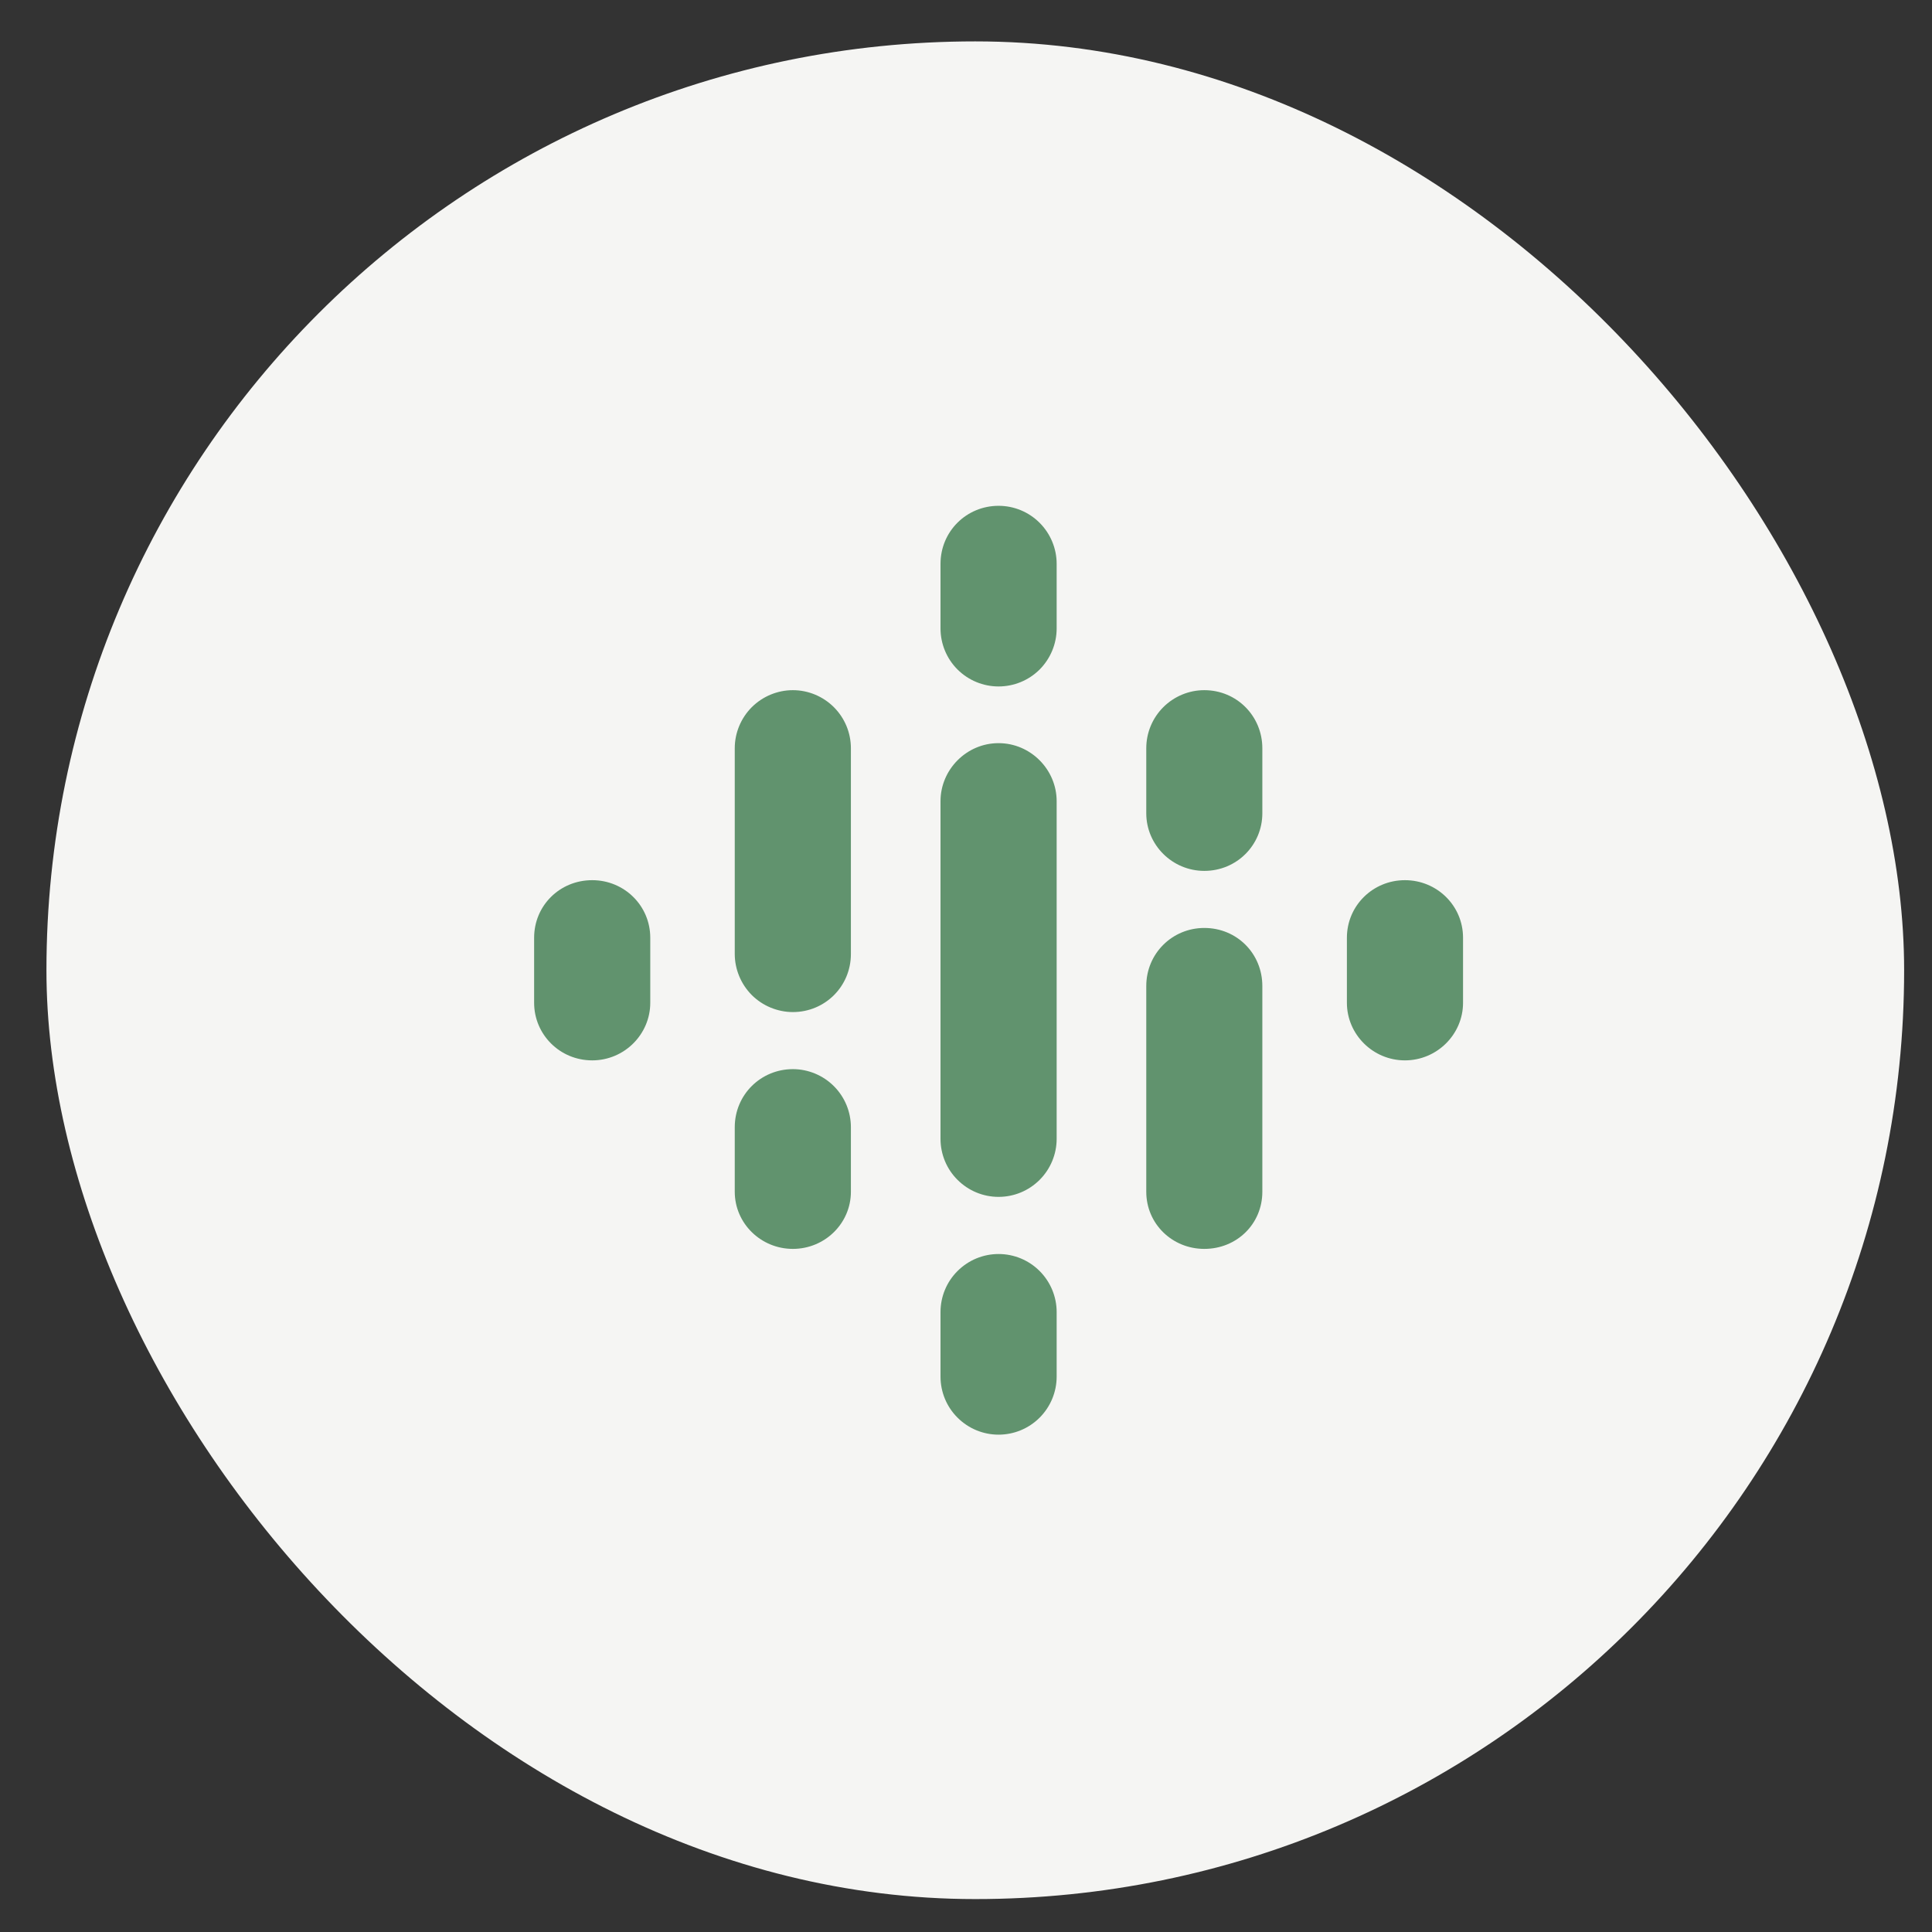
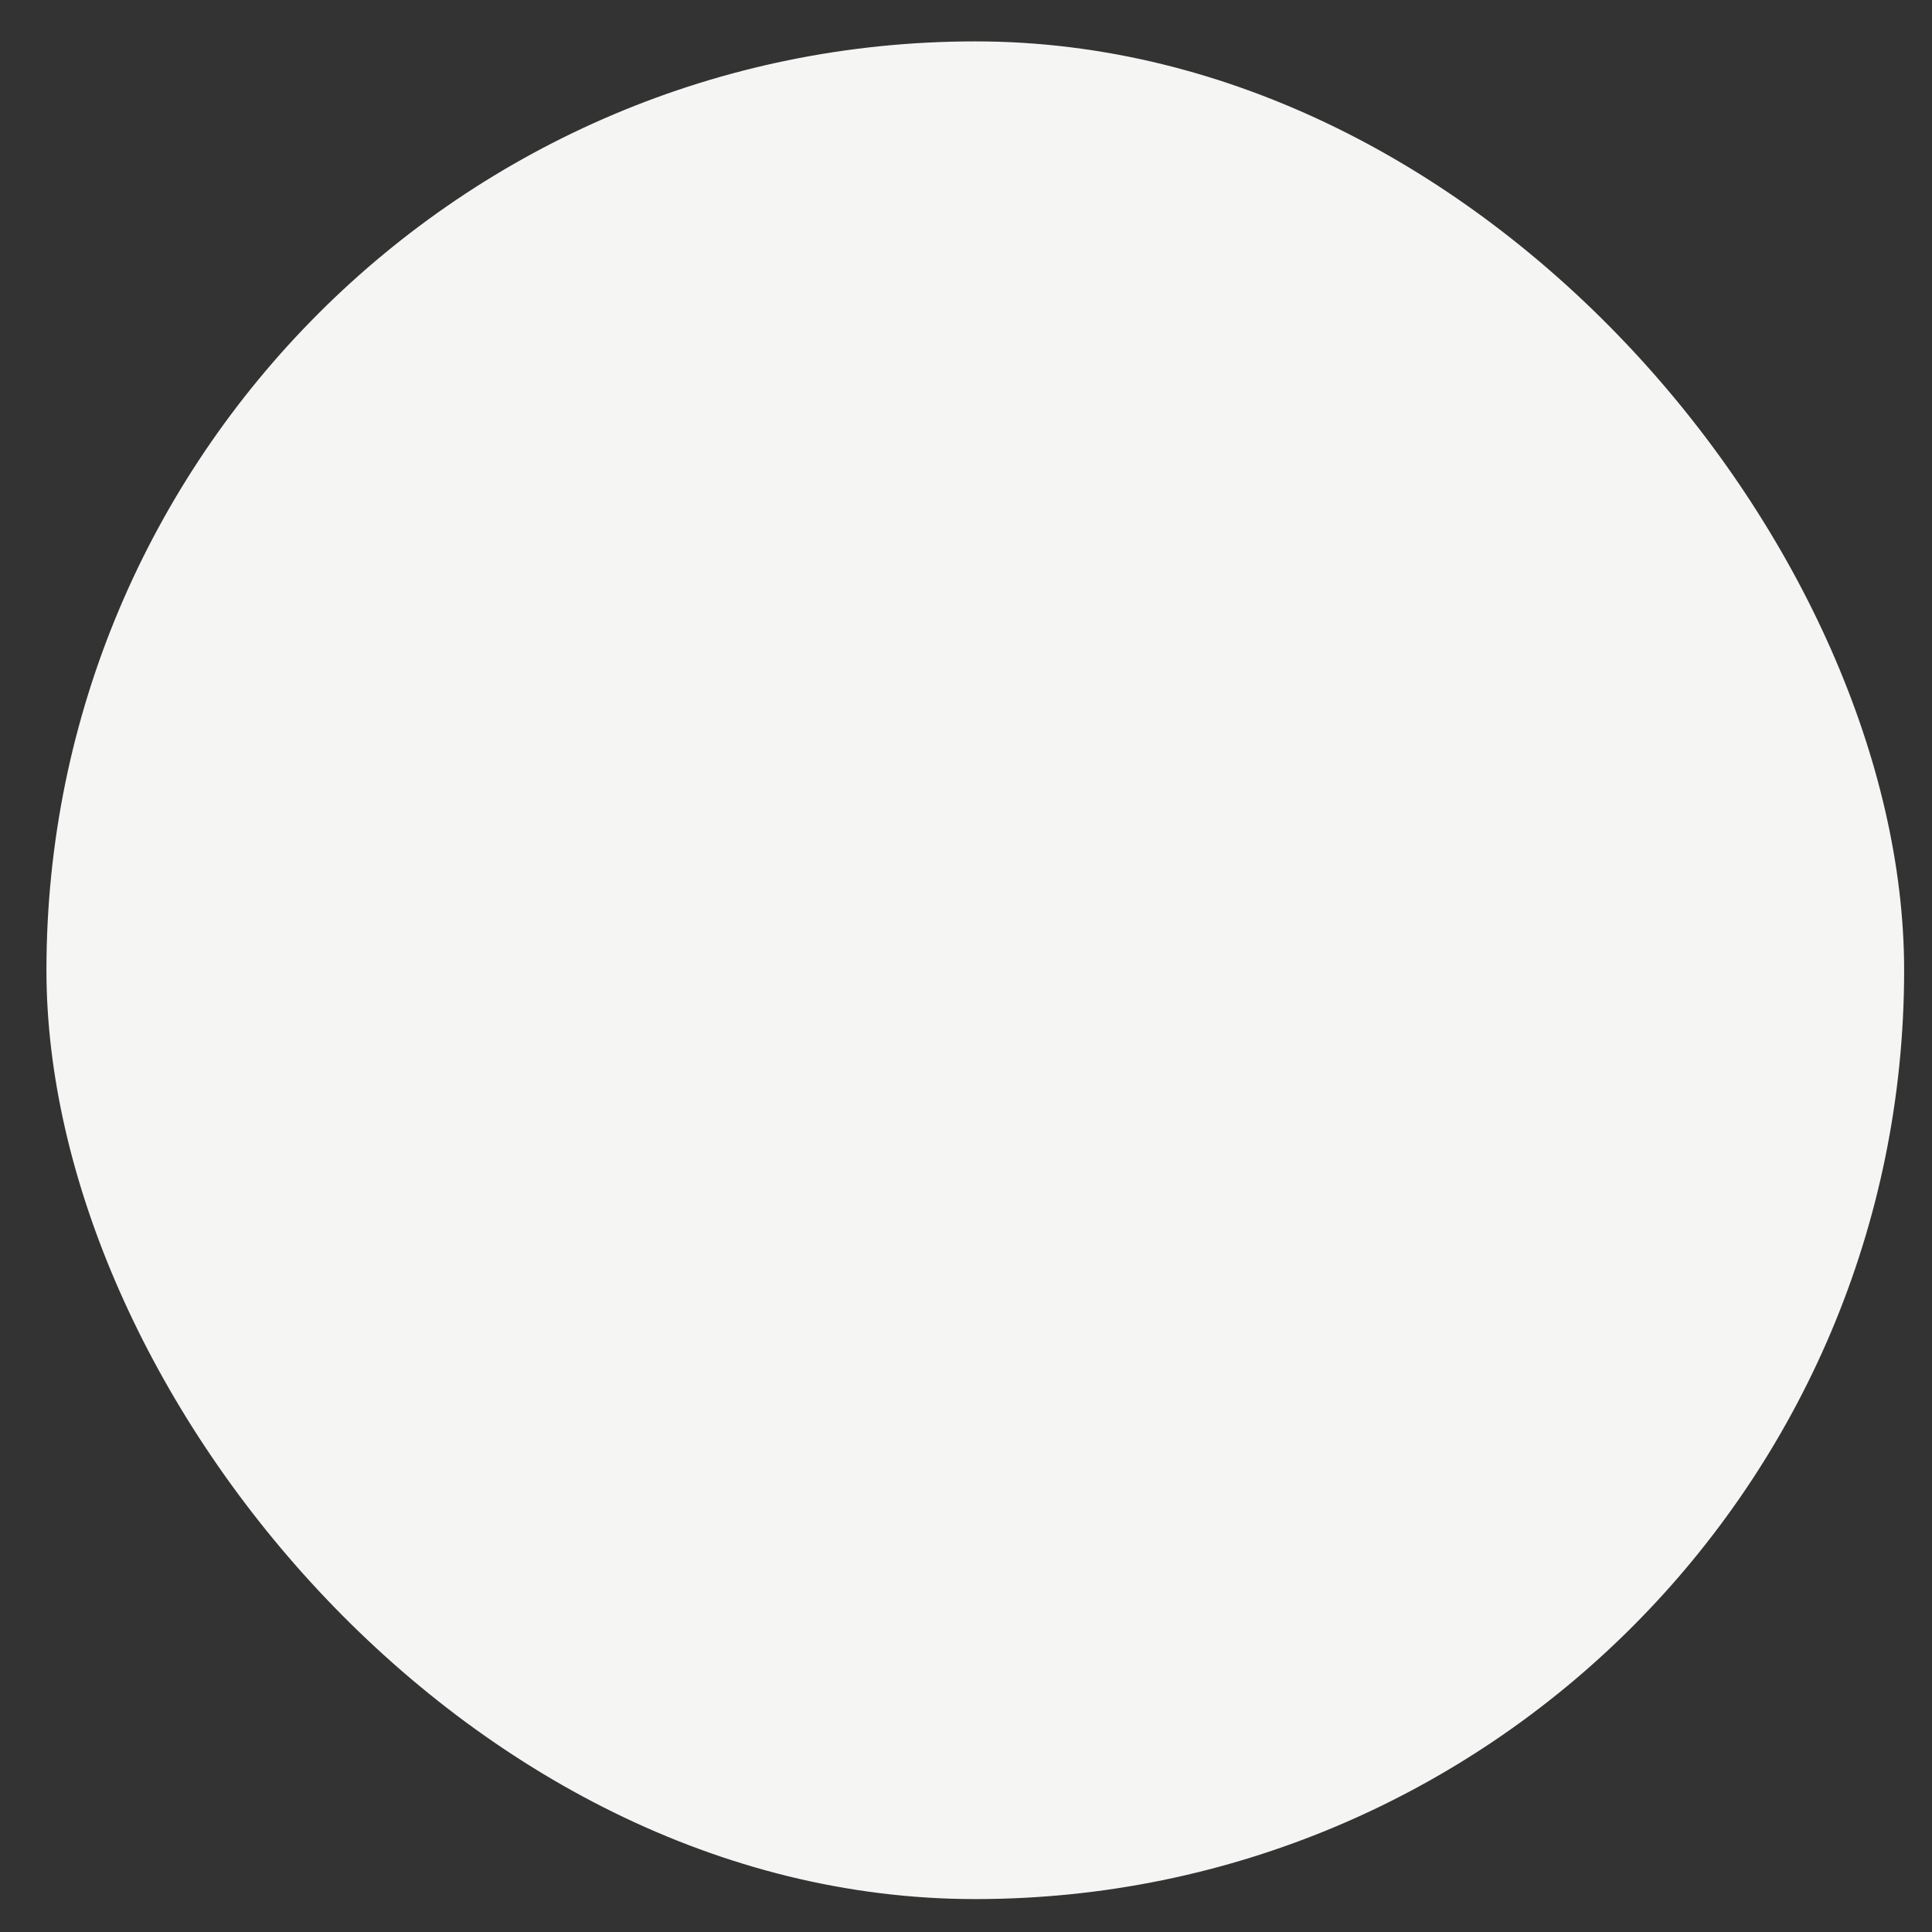
<svg xmlns="http://www.w3.org/2000/svg" width="26" height="26" viewBox="0 0 26 26" fill="none">
  <rect x="0" y="0" width="26" height="26" fill="#333333" stroke="none" />
  <rect x="0.625" y="0.557" width="25" height="25" rx="12.5" fill="#F5F5F3" />
-   <path d="M16.988 10.07V10.945C16.988 11.37 16.645 11.72 16.207 11.72C15.776 11.72 15.426 11.37 15.426 10.945V10.07C15.426 9.862 15.508 9.664 15.655 9.517C15.801 9.371 16 9.288 16.207 9.288C16.645 9.288 16.988 9.638 16.988 10.07ZM14.22 10.782V15.326C14.22 15.533 14.137 15.732 13.991 15.878C13.844 16.025 13.646 16.107 13.438 16.107C13.231 16.107 13.033 16.025 12.886 15.878C12.739 15.732 12.657 15.533 12.657 15.326V10.782C12.657 10.357 13.007 10.001 13.438 10.001C13.87 10.001 14.22 10.357 14.22 10.782ZM19.689 12.62V13.495C19.689 13.92 19.338 14.27 18.907 14.27C18.476 14.27 18.126 13.92 18.126 13.495V12.62C18.126 12.188 18.476 11.845 18.907 11.845C19.338 11.845 19.689 12.188 19.689 12.62ZM8.751 12.62V13.495C8.751 13.92 8.401 14.27 7.97 14.27C7.532 14.27 7.188 13.92 7.188 13.495V12.62C7.188 12.188 7.532 11.845 7.97 11.845C8.401 11.845 8.751 12.188 8.751 12.62ZM11.451 15.17V16.038C11.451 16.463 11.101 16.807 10.67 16.807C10.239 16.807 9.888 16.463 9.888 16.038V15.17C9.888 14.732 10.239 14.388 10.67 14.388C10.877 14.388 11.076 14.471 11.222 14.617C11.369 14.764 11.451 14.962 11.451 15.17ZM14.22 17.657V18.526C14.22 18.733 14.137 18.932 13.991 19.078C13.844 19.225 13.646 19.307 13.438 19.307C13.231 19.307 13.033 19.225 12.886 19.078C12.739 18.932 12.657 18.733 12.657 18.526V17.657C12.657 17.45 12.739 17.251 12.886 17.105C13.033 16.958 13.231 16.876 13.438 16.876C13.646 16.876 13.844 16.958 13.991 17.105C14.137 17.251 14.22 17.45 14.22 17.657ZM14.22 7.588V8.457C14.22 8.664 14.137 8.863 13.991 9.01C13.844 9.156 13.646 9.238 13.438 9.238C13.231 9.238 13.033 9.156 12.886 9.01C12.739 8.863 12.657 8.664 12.657 8.457V7.588C12.657 7.151 13.007 6.807 13.438 6.807C13.646 6.807 13.844 6.889 13.991 7.036C14.137 7.182 14.22 7.381 14.22 7.588ZM16.988 13.27V16.038C16.988 16.47 16.645 16.807 16.207 16.807C15.776 16.807 15.426 16.47 15.426 16.038V13.27C15.426 12.832 15.776 12.488 16.207 12.488C16.645 12.488 16.988 12.832 16.988 13.27ZM11.451 10.07V12.838C11.451 13.276 11.101 13.62 10.67 13.62C10.567 13.62 10.466 13.599 10.371 13.56C10.276 13.521 10.19 13.463 10.117 13.391C10.045 13.318 9.987 13.232 9.948 13.137C9.909 13.043 9.888 12.941 9.888 12.838V10.07C9.888 9.862 9.971 9.664 10.117 9.517C10.264 9.371 10.463 9.288 10.67 9.288C10.877 9.288 11.076 9.371 11.222 9.517C11.369 9.664 11.451 9.862 11.451 10.07Z" fill="#61936E" />
</svg>